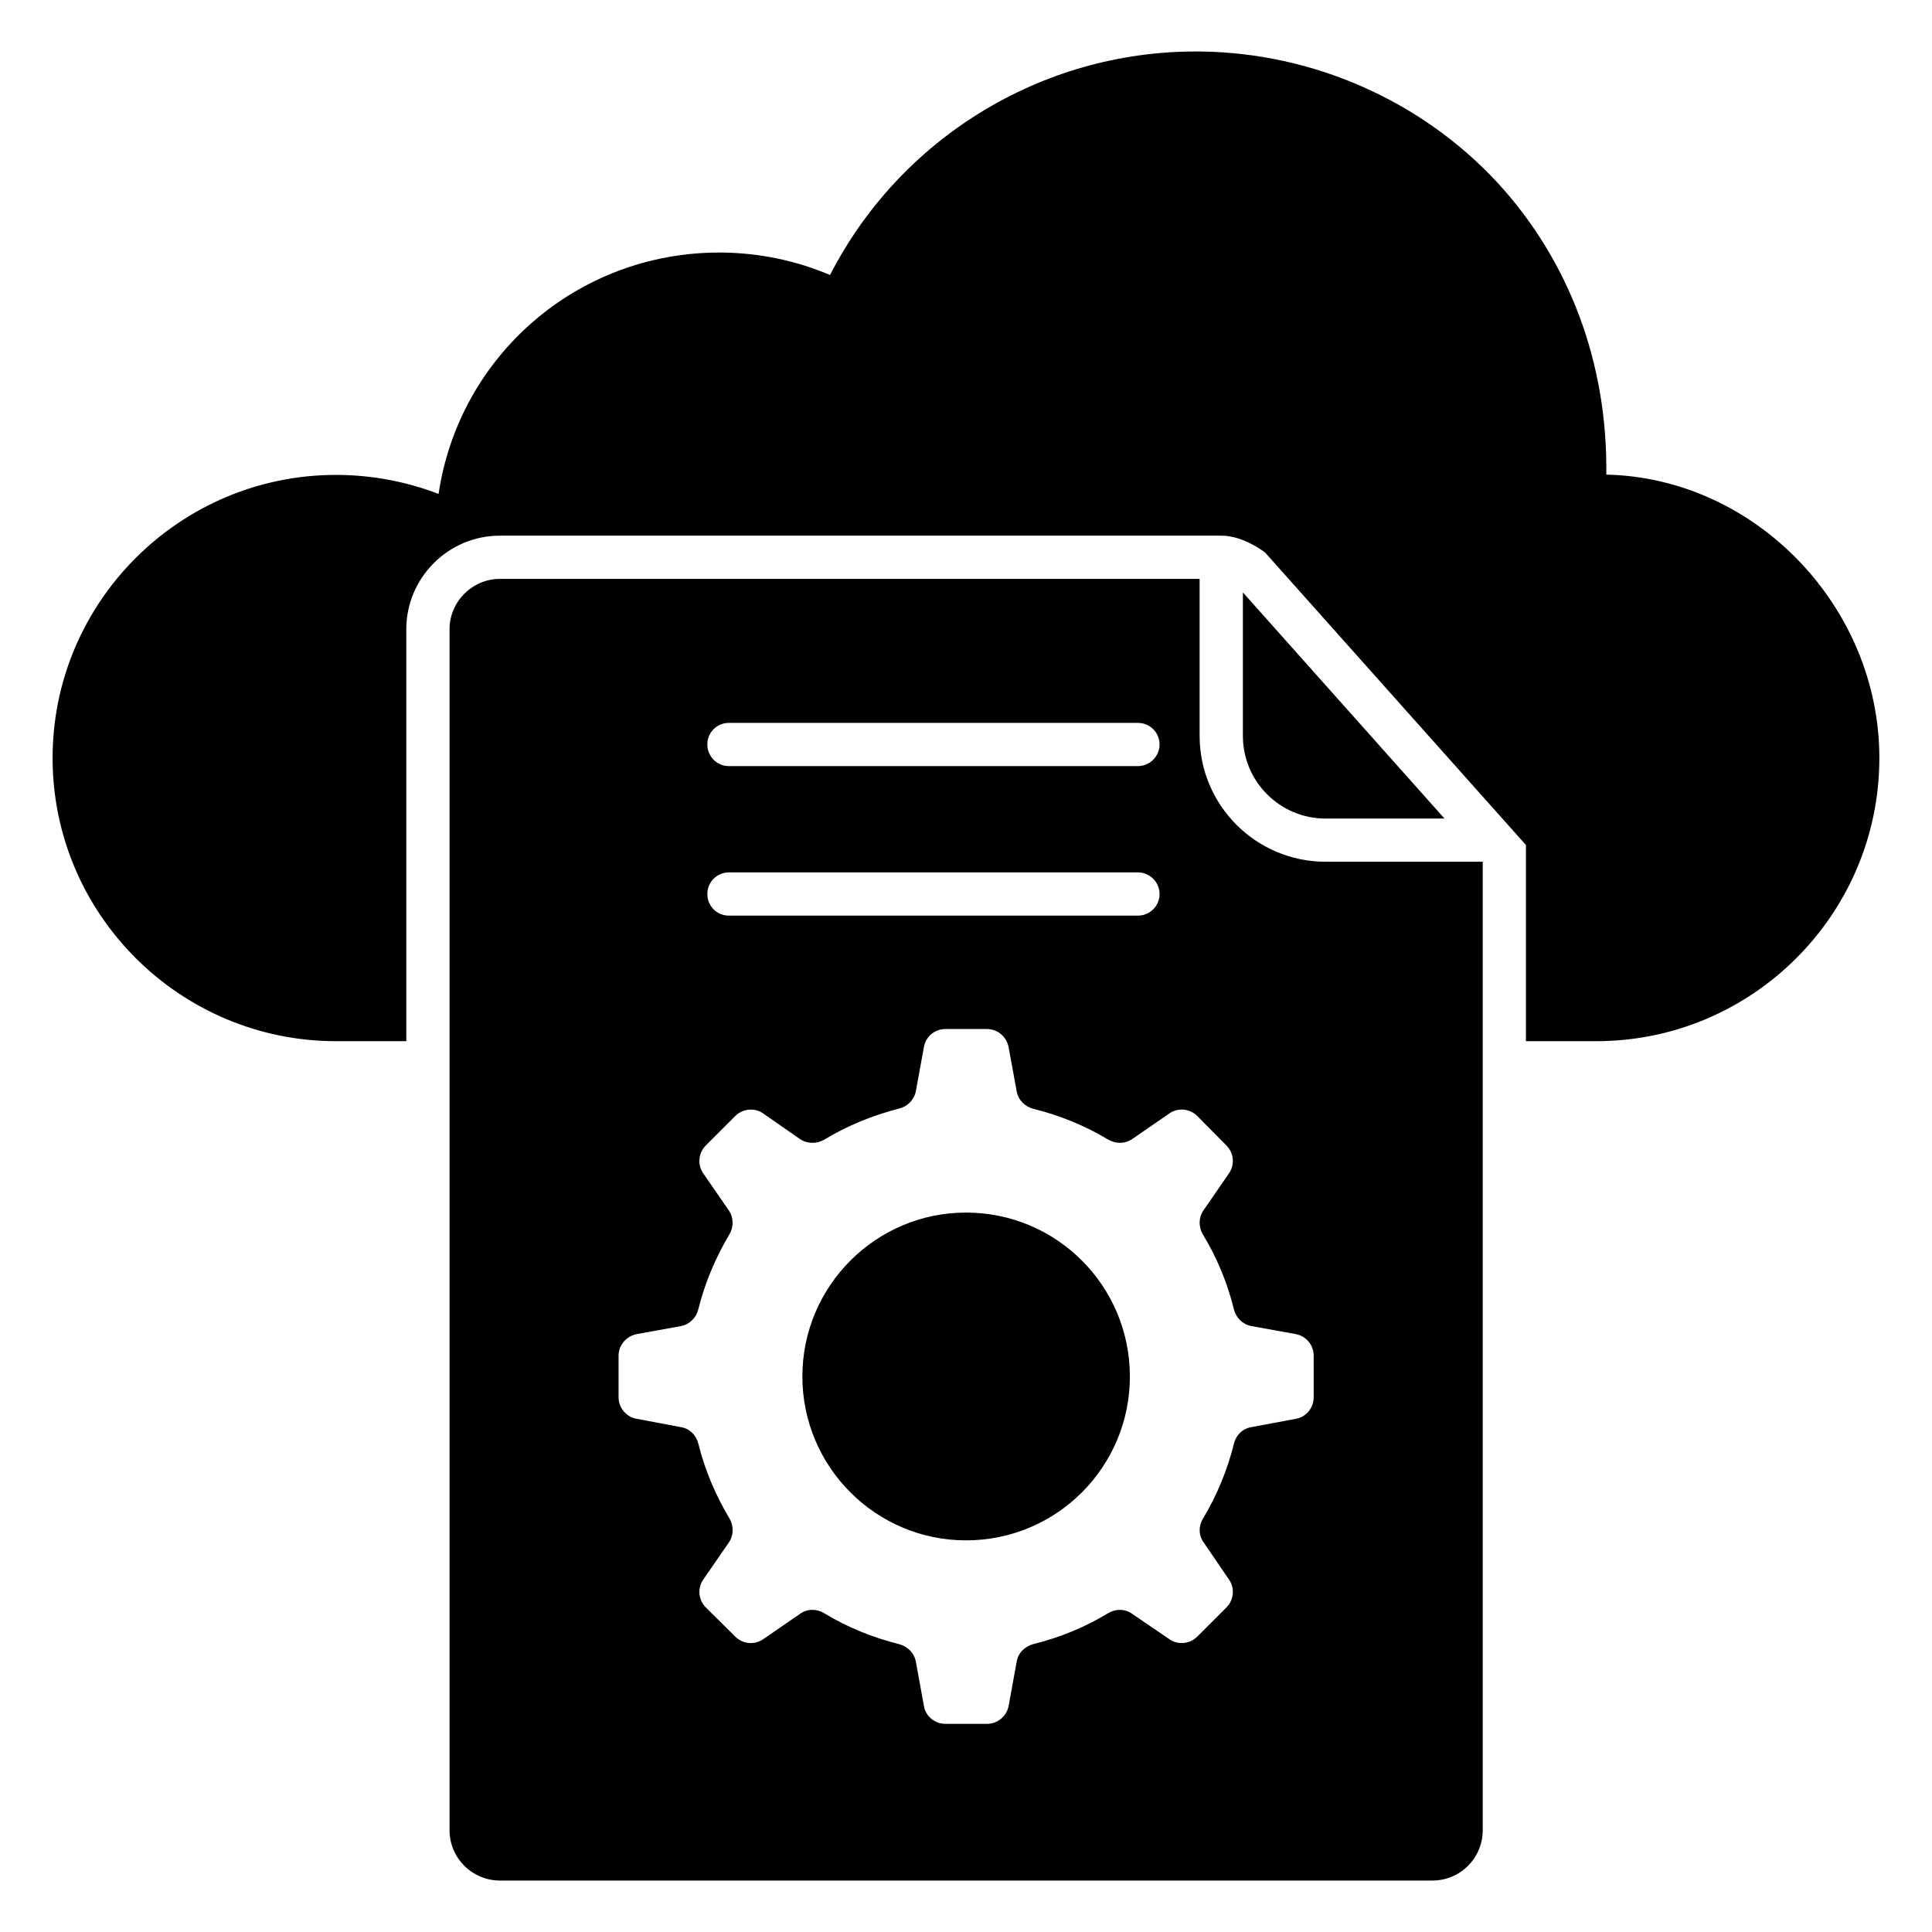
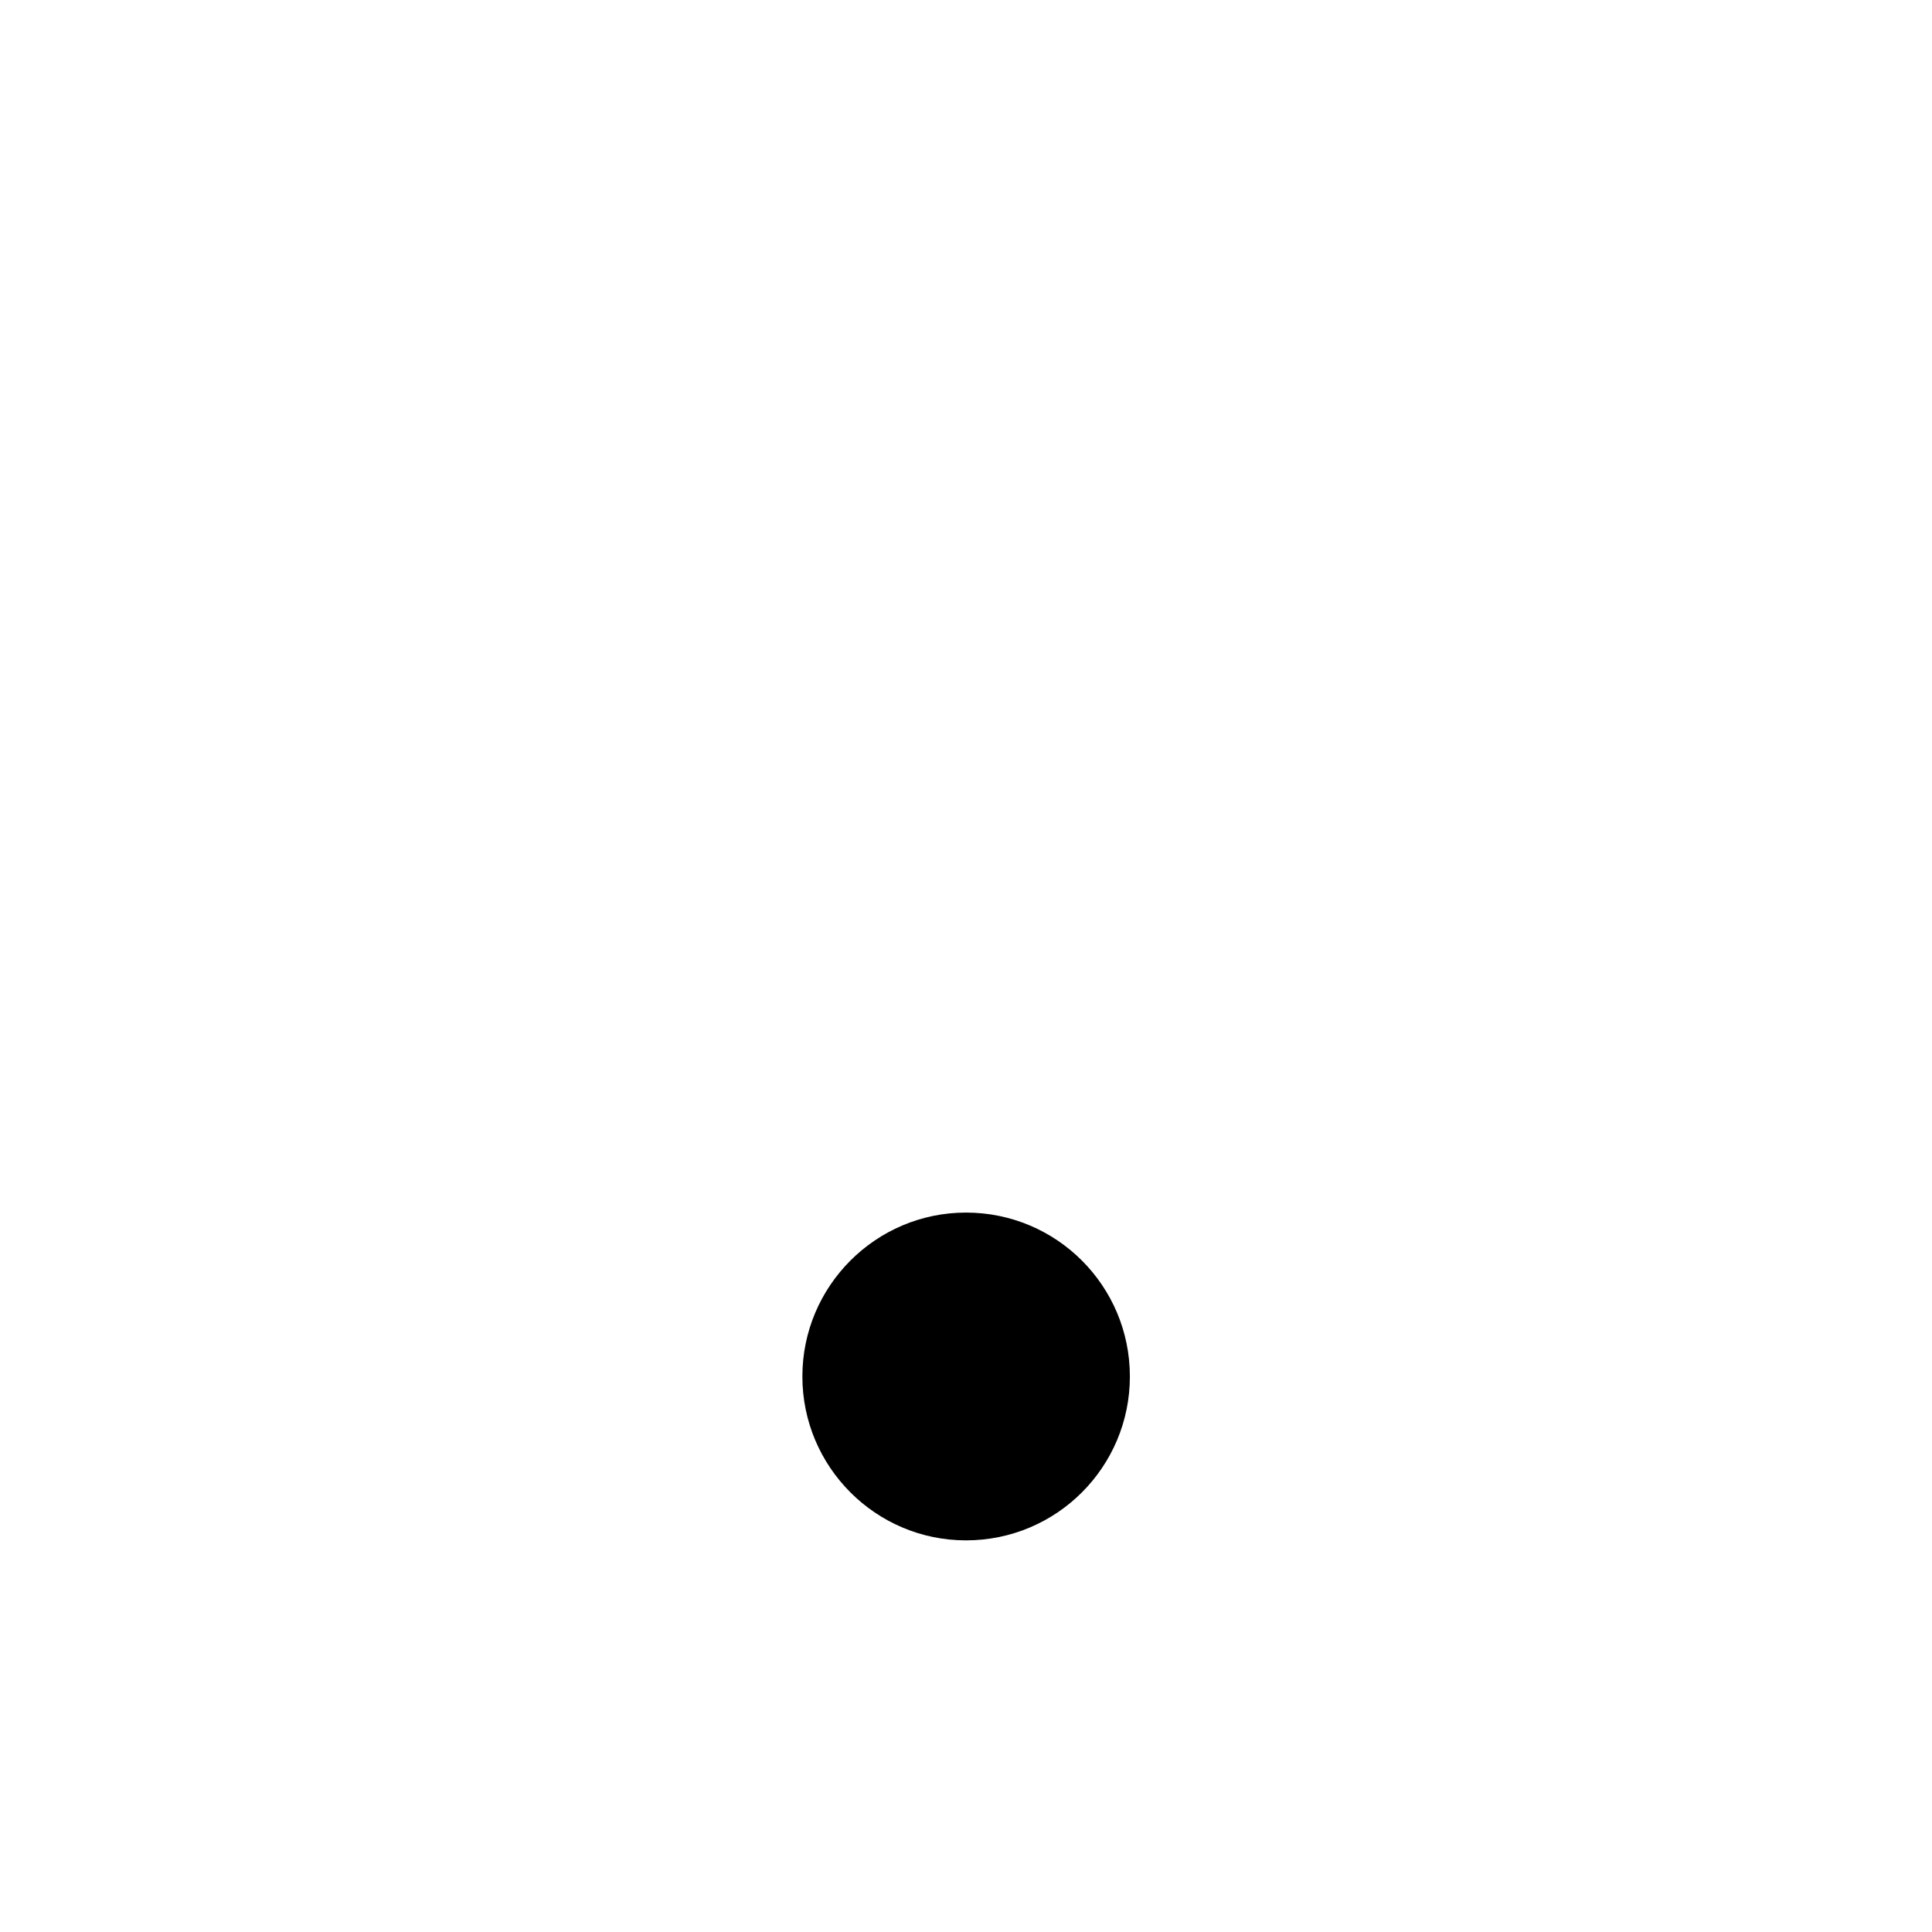
<svg xmlns="http://www.w3.org/2000/svg" fill="#000000" width="800px" height="800px" version="1.1" viewBox="144 144 512 512">
  <g>
-     <path d="m642.05 344.89c0 41.375-33.664 75.035-75.035 75.035h-18.625v-51.984l-69.16-77.555-1.223-0.84c-2.441-1.602-6.258-3.586-10.383-3.586l-191.14-0.004c-13.664 0-24.809 11.145-24.809 24.809v109.16h-18.625c-41.375 0-75.113-33.664-75.113-75.035 0-41.375 33.738-75.035 75.113-75.035 9.391 0 18.625 1.754 27.176 5.039 5.418-36.488 36.641-63.969 74.426-63.969h0.918c9.848 0.152 19.391 2.137 28.398 5.953 18.551-36.184 55.953-59.234 96.867-59.234h1.375c29.77 0.383 58.32 12.977 78.395 34.504 19.238 20.762 29.465 48.09 29.082 77.633 39.387 0.832 72.363 34.879 72.363 75.109z" />
-     <path d="m495.29 360.93h31.52l-53.43-59.93v38.023c0 12.082 9.824 21.906 21.91 21.906z" />
-     <path d="m495.27 372.37c-18.398 0-33.359-14.961-33.359-33.359v-41.602h-185.42c-7.328 0-13.359 6.031-13.359 13.359v318.24c0 7.406 6.031 13.359 13.359 13.359h247.09c7.406 0 13.359-5.953 13.359-13.359v-256.64zm-158.09-36.797h108.39c3.129 0 5.727 2.519 5.727 5.727 0 3.129-2.594 5.727-5.727 5.727h-108.39c-3.207 0-5.727-2.594-5.727-5.727 0-3.207 2.519-5.727 5.727-5.727zm0 39.621h108.39c3.129 0 5.727 2.594 5.727 5.727 0 3.207-2.594 5.727-5.727 5.727h-108.39c-3.207 0-5.727-2.519-5.727-5.727 0-3.133 2.519-5.727 5.727-5.727zm154.96 139.08c0 2.824-1.984 5.266-4.734 5.727l-11.832 2.215c-2.289 0.383-4.047 2.137-4.582 4.426-1.754 7.023-4.504 13.664-8.168 19.77-1.223 1.984-1.223 4.426 0.152 6.336l6.719 9.848c1.602 2.289 1.297 5.418-0.688 7.406l-7.711 7.711c-1.984 1.984-5.113 2.289-7.406 0.688l-9.848-6.719c-1.91-1.375-4.352-1.375-6.414-0.152-6.031 3.664-12.672 6.414-19.77 8.168-2.215 0.609-4.047 2.289-4.426 4.656l-2.137 11.754c-0.535 2.75-2.977 4.734-5.727 4.734h-10.992c-2.824 0-5.266-1.984-5.727-4.734l-2.137-11.754c-0.457-2.367-2.215-4.047-4.504-4.656-7.023-1.754-13.742-4.504-19.77-8.168-1.984-1.223-4.504-1.223-6.414 0.152l-9.77 6.719c-2.289 1.602-5.418 1.297-7.406-0.688l-7.785-7.711c-1.984-1.984-2.289-5.113-0.688-7.406l6.793-9.848c1.297-1.91 1.297-4.352 0.152-6.336-3.664-6.106-6.488-12.746-8.246-19.77-0.535-2.289-2.289-4.047-4.582-4.426l-11.754-2.215c-2.75-0.457-4.809-2.902-4.809-5.727v-10.992c0-2.824 2.062-5.191 4.809-5.727l11.754-2.137c2.289-0.457 4.047-2.215 4.582-4.504 1.754-7.023 4.582-13.664 8.168-19.695 1.223-1.984 1.223-4.504-0.078-6.414l-6.793-9.848c-1.602-2.289-1.297-5.418 0.688-7.406l7.785-7.785c1.984-1.984 5.113-2.289 7.406-0.688l9.77 6.793c1.91 1.297 4.426 1.297 6.414 0.152 6.031-3.664 12.746-6.414 19.848-8.246 2.215-0.535 3.969-2.289 4.426-4.582l2.137-11.68c0.457-2.824 2.902-4.809 5.727-4.809h10.992c2.75 0 5.191 1.984 5.727 4.809l2.137 11.68c0.383 2.289 2.137 4.047 4.426 4.656 7.098 1.754 13.742 4.504 19.848 8.168 1.984 1.145 4.426 1.145 6.336-0.152l9.848-6.793c2.289-1.602 5.418-1.297 7.406 0.688l7.711 7.785c1.984 1.984 2.289 5.113 0.688 7.406l-6.793 9.848c-1.297 1.91-1.297 4.426-0.078 6.414 3.664 6.031 6.414 12.672 8.168 19.695 0.535 2.289 2.289 4.047 4.582 4.504l11.832 2.137c2.75 0.535 4.734 2.902 4.734 5.727z" />
    <path d="m443.43 508.78c0 23.969-19.391 43.434-43.434 43.434-23.895 0-43.359-19.465-43.359-43.434s19.465-43.434 43.359-43.434c24.043-0.004 43.434 19.461 43.434 43.434z" />
  </g>
</svg>